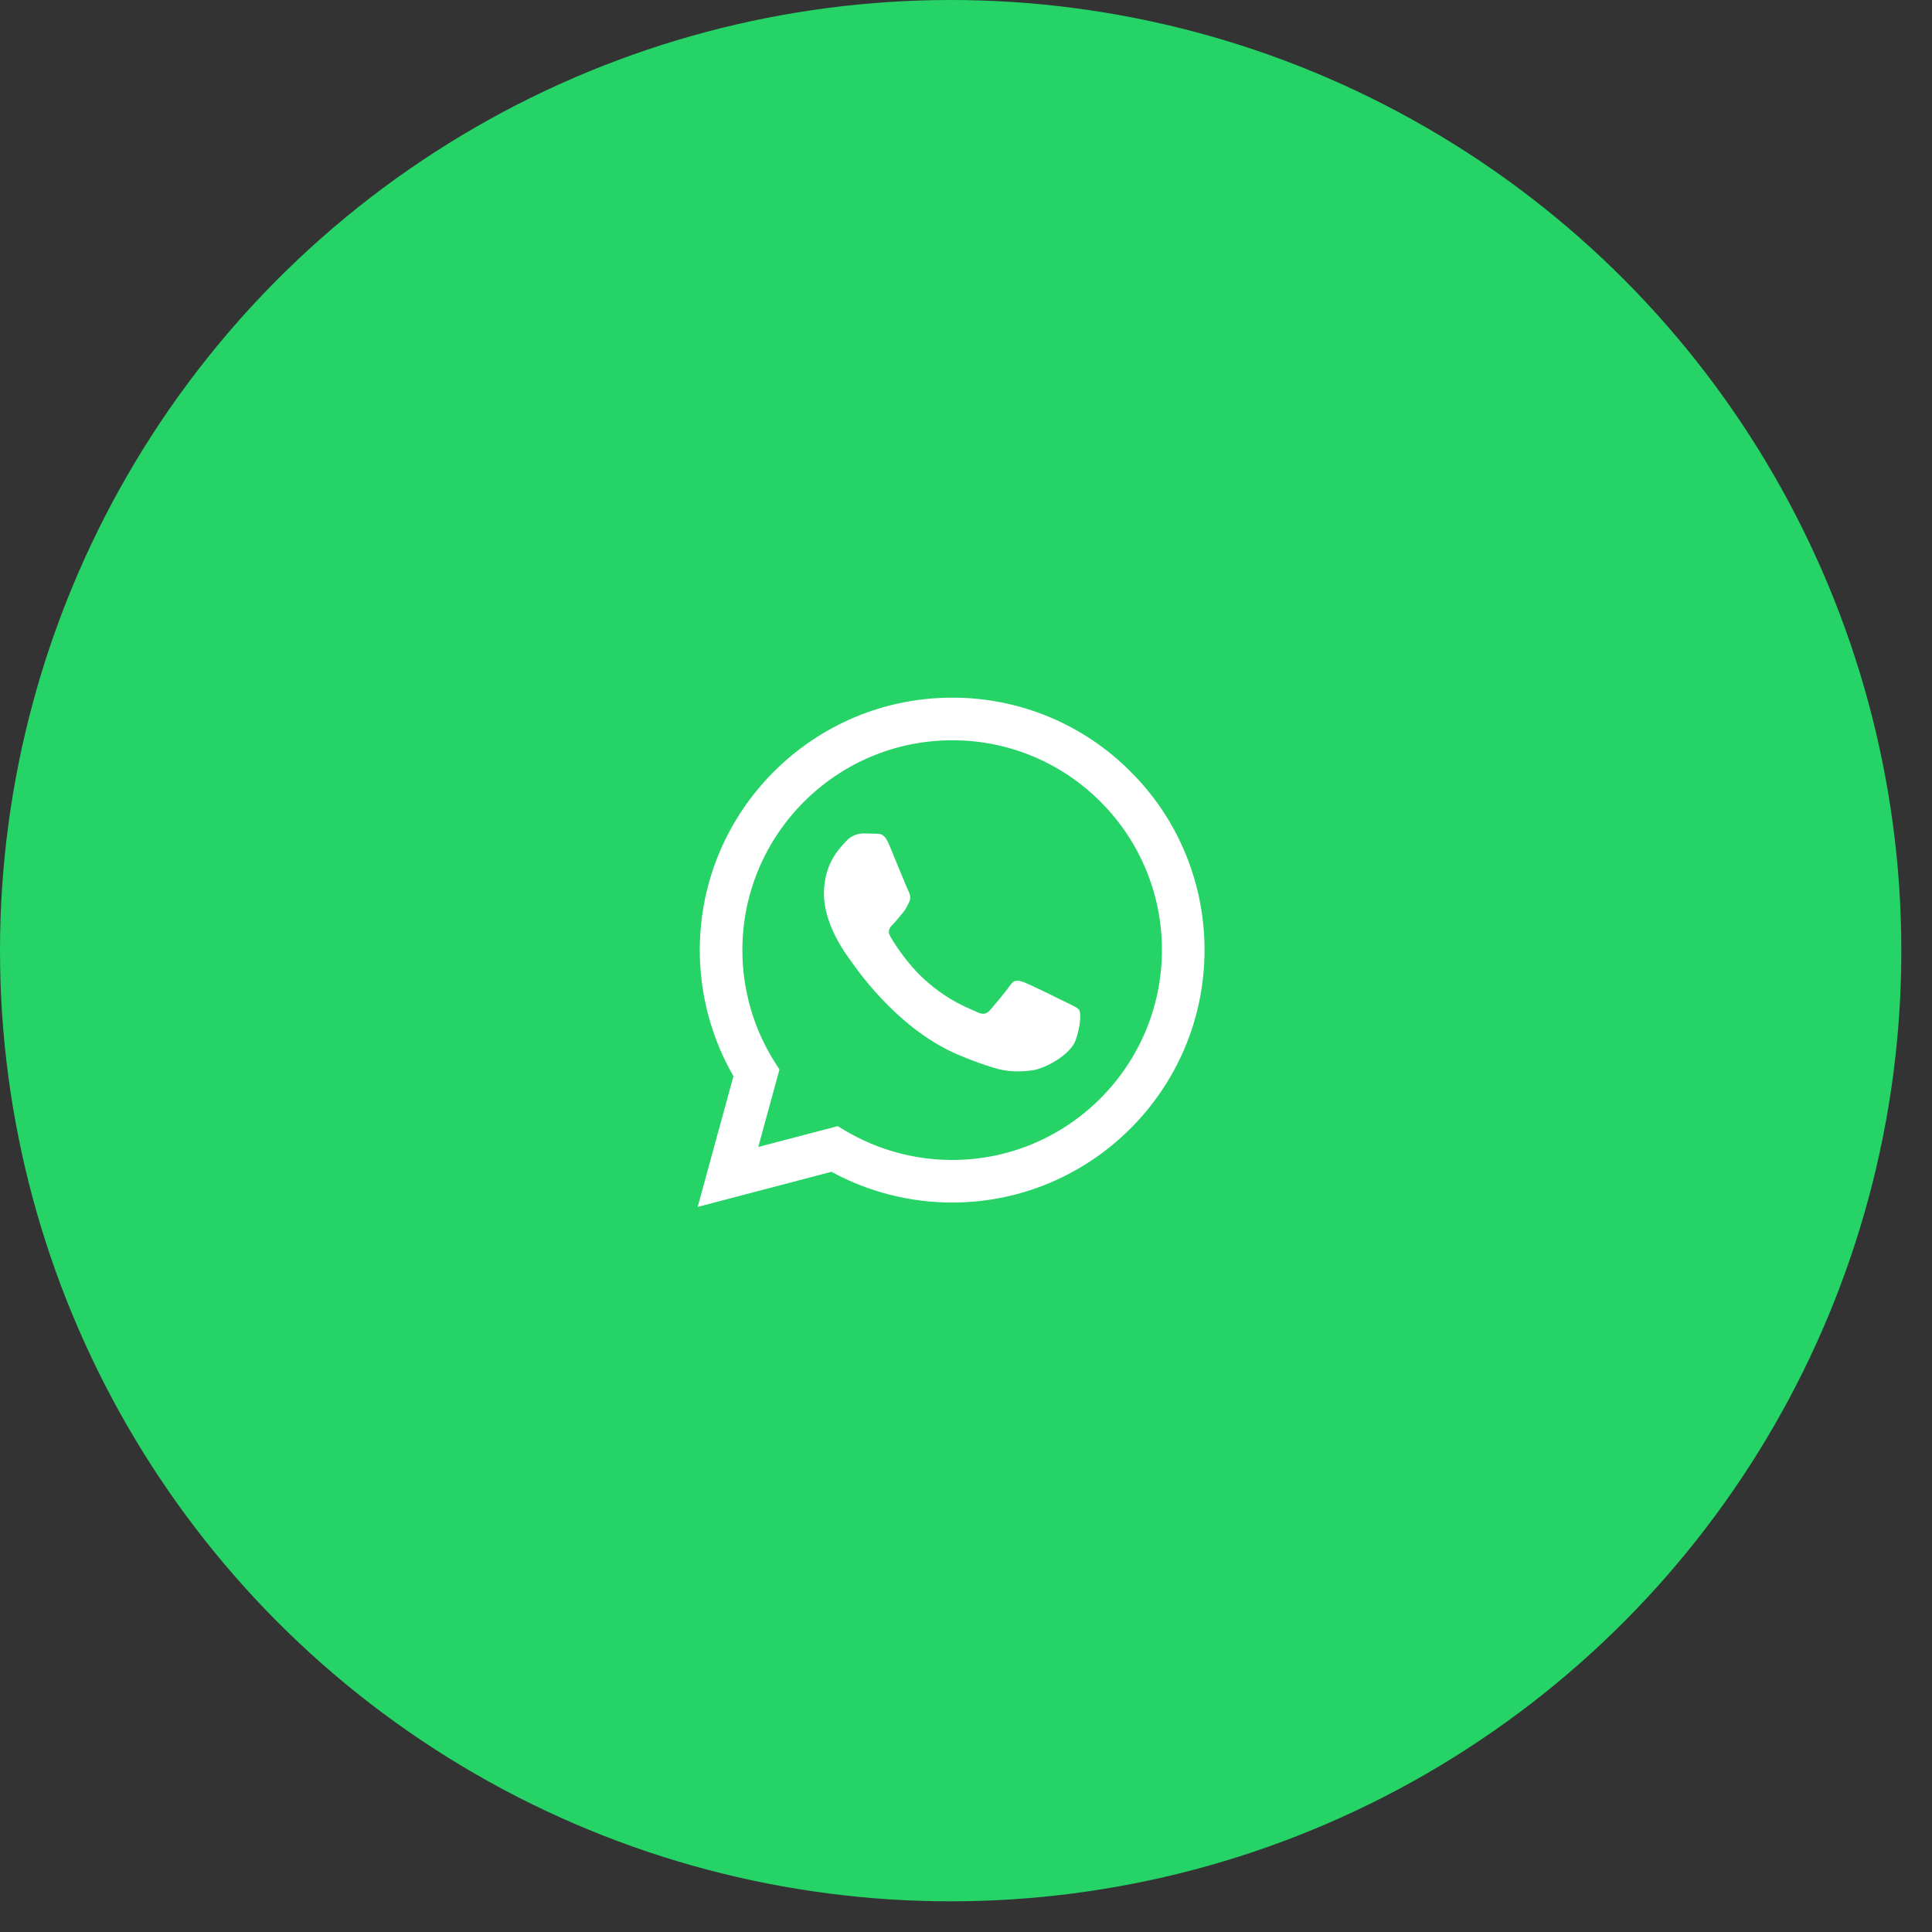
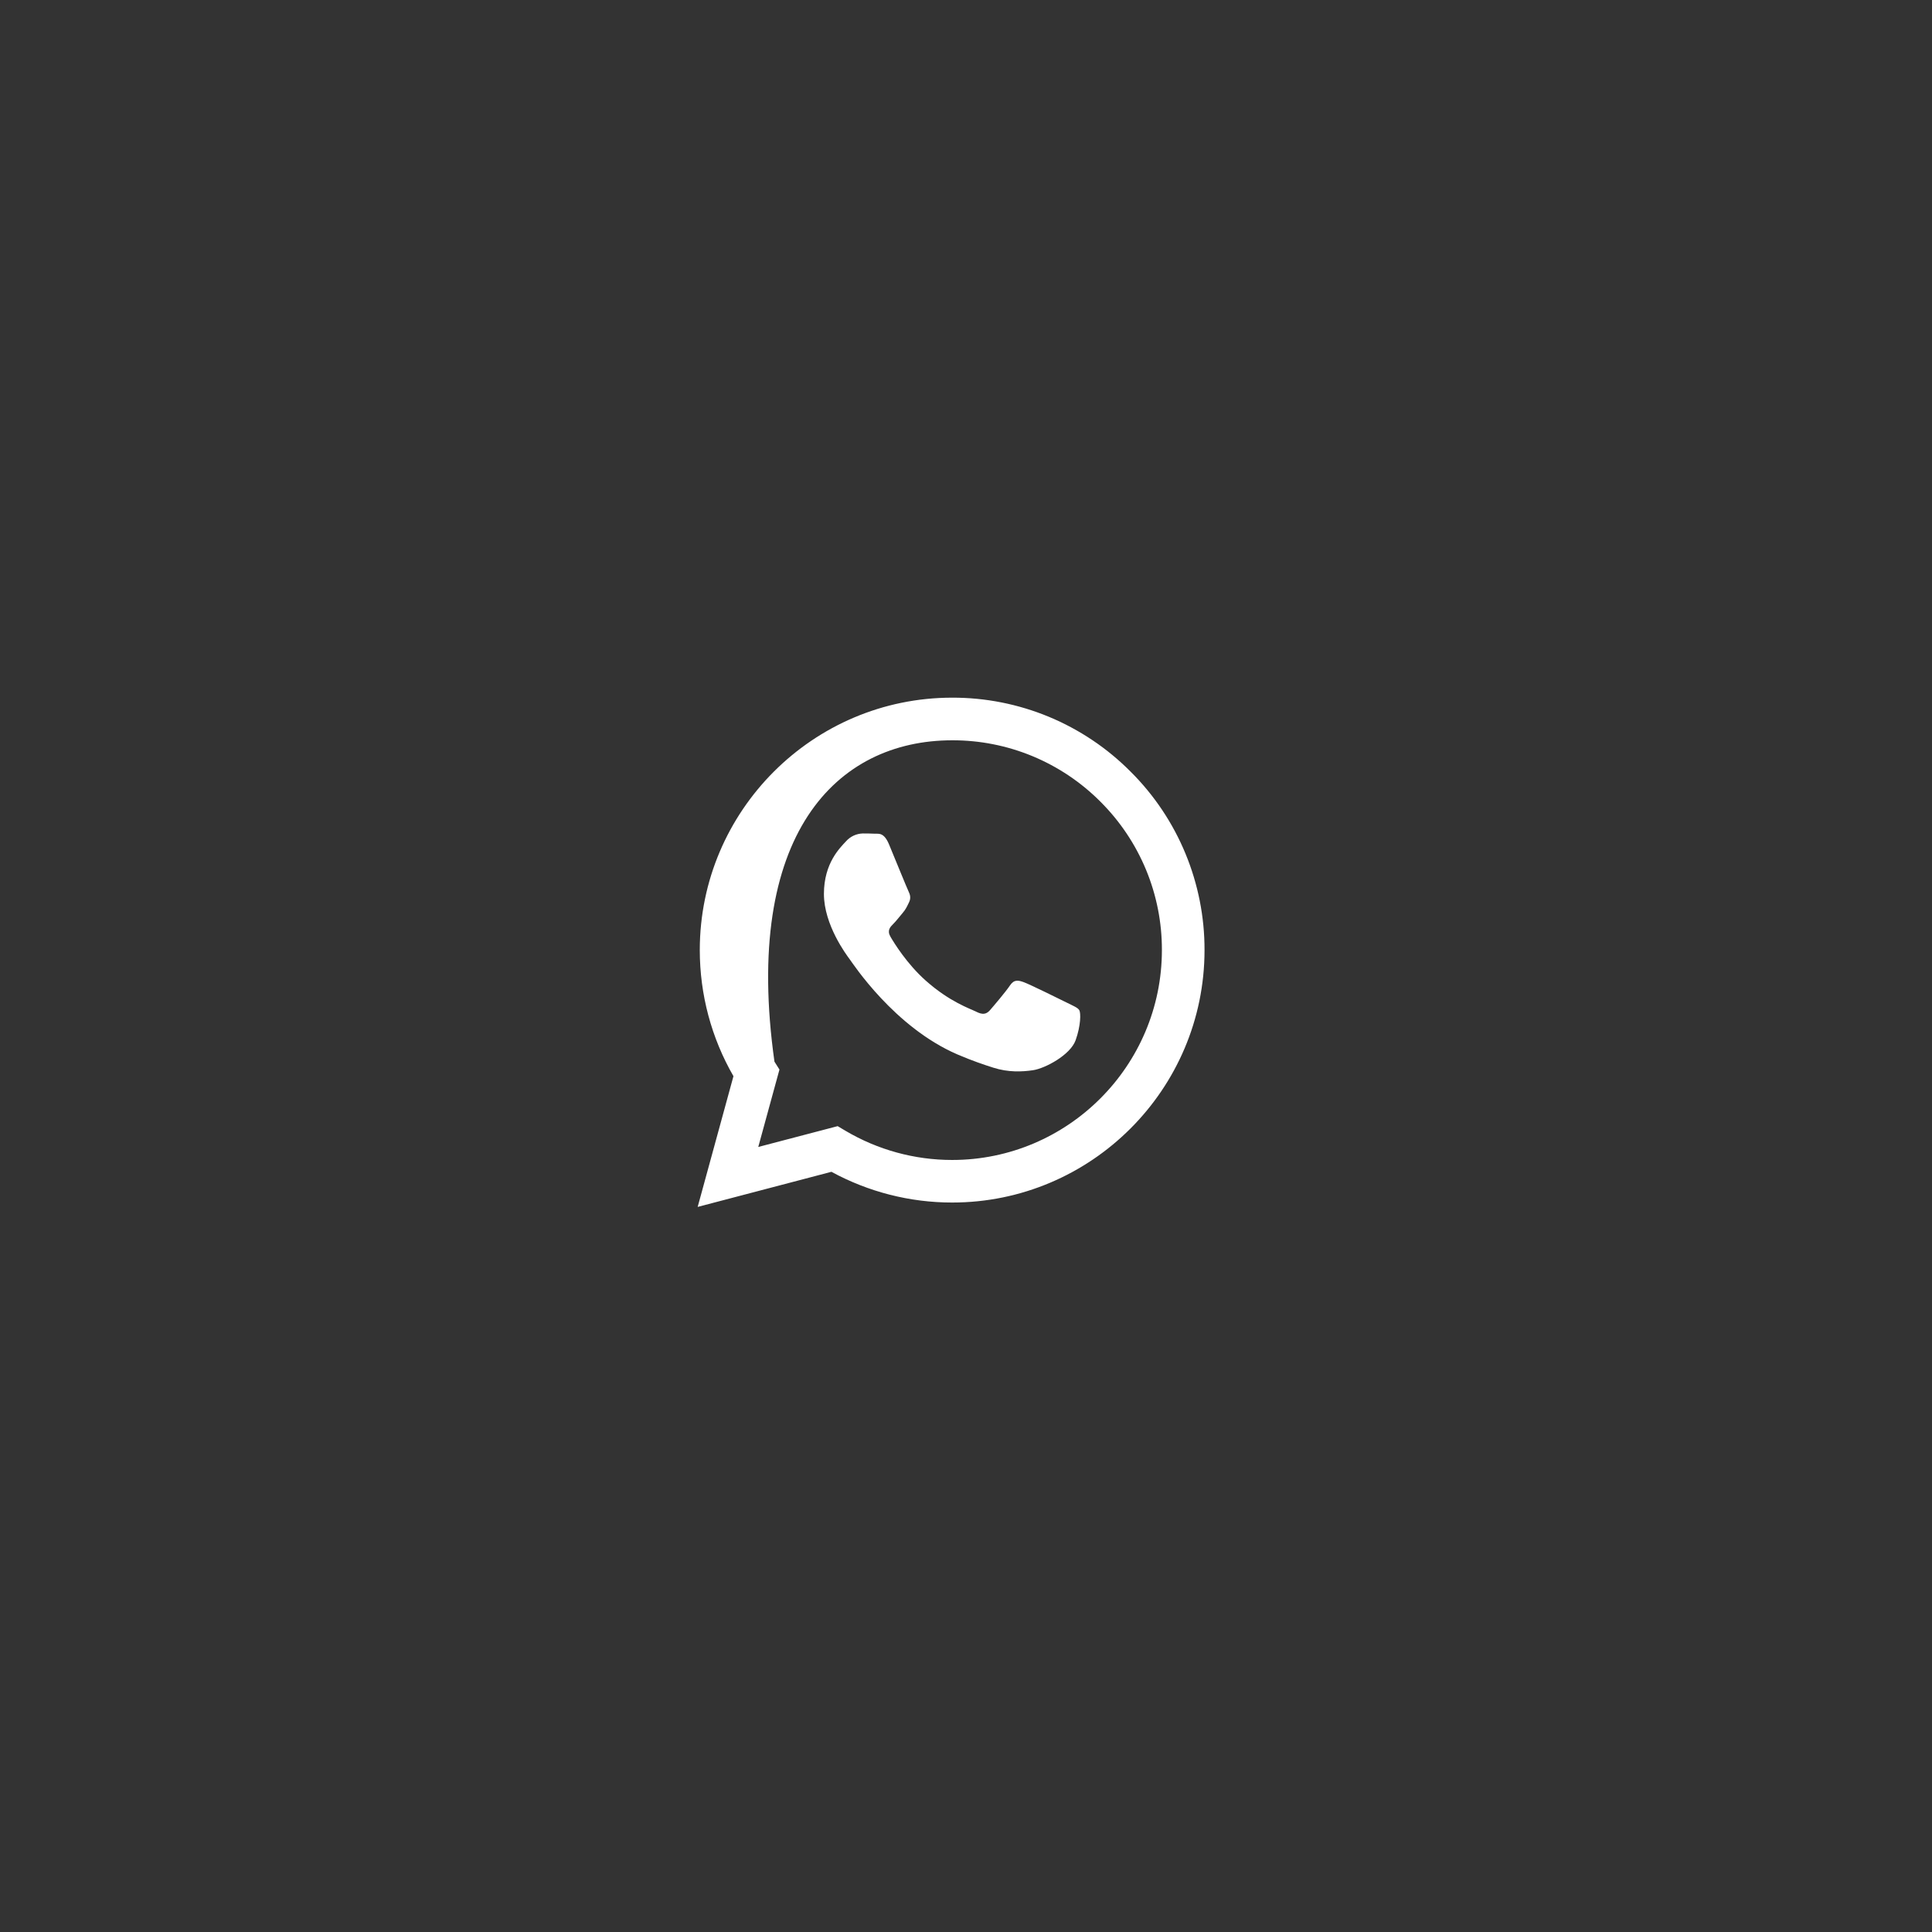
<svg xmlns="http://www.w3.org/2000/svg" width="63" height="63" viewBox="0 0 63 63" fill="none">
  <rect x="0" y="0" width="63" height="63" fill="#333333" stroke="none" />
-   <circle cx="31" cy="31" r="31" fill="#25D366" />
-   <path fill-rule="evenodd" clip-rule="evenodd" d="M36.869 25.164C36.107 24.396 35.2 23.788 34.201 23.373C33.202 22.959 32.13 22.747 31.049 22.75C26.513 22.75 22.821 26.441 22.819 30.979C22.819 32.429 23.197 33.844 23.917 35.093L22.75 39.356L27.112 38.211C28.319 38.868 29.671 39.213 31.045 39.213H31.049C35.583 39.213 39.276 35.522 39.278 30.984C39.281 29.903 39.069 28.832 38.656 27.833C38.243 26.834 37.636 25.927 36.869 25.164V25.164ZM31.049 37.825H31.046C29.821 37.825 28.618 37.495 27.564 36.87L27.315 36.722L24.726 37.401L25.417 34.877L25.254 34.619C24.569 33.529 24.207 32.267 24.208 30.979C24.21 27.208 27.278 24.14 31.051 24.14C31.95 24.138 32.84 24.314 33.67 24.658C34.5 25.003 35.253 25.508 35.887 26.145C36.523 26.78 37.028 27.534 37.372 28.365C37.715 29.195 37.891 30.086 37.888 30.984C37.886 34.756 34.818 37.825 31.049 37.825ZM34.8 32.701C34.594 32.598 33.584 32.101 33.395 32.032C33.207 31.963 33.071 31.93 32.933 32.135C32.796 32.34 32.402 32.803 32.282 32.941C32.161 33.078 32.041 33.095 31.836 32.992C31.631 32.889 30.968 32.672 30.182 31.972C29.571 31.426 29.158 30.753 29.038 30.547C28.918 30.341 29.026 30.23 29.129 30.127C29.222 30.036 29.334 29.887 29.437 29.767C29.54 29.647 29.574 29.562 29.642 29.424C29.711 29.287 29.677 29.167 29.625 29.064C29.574 28.96 29.162 27.948 28.991 27.537C28.825 27.138 28.655 27.191 28.529 27.186C28.398 27.18 28.267 27.178 28.135 27.178C28.031 27.181 27.929 27.205 27.834 27.249C27.74 27.294 27.655 27.357 27.586 27.435C27.398 27.641 26.867 28.138 26.867 29.15C26.867 30.162 27.604 31.14 27.706 31.278C27.809 31.415 29.157 33.492 31.219 34.383C31.71 34.594 32.094 34.721 32.392 34.816C32.884 34.973 33.332 34.95 33.687 34.898C34.082 34.839 34.903 34.401 35.075 33.92C35.246 33.44 35.246 33.029 35.195 32.942C35.143 32.856 35.005 32.804 34.8 32.701" fill="white" />
+   <path fill-rule="evenodd" clip-rule="evenodd" d="M36.869 25.164C36.107 24.396 35.2 23.788 34.201 23.373C33.202 22.959 32.13 22.747 31.049 22.75C26.513 22.75 22.821 26.441 22.819 30.979C22.819 32.429 23.197 33.844 23.917 35.093L22.75 39.356L27.112 38.211C28.319 38.868 29.671 39.213 31.045 39.213H31.049C35.583 39.213 39.276 35.522 39.278 30.984C39.281 29.903 39.069 28.832 38.656 27.833C38.243 26.834 37.636 25.927 36.869 25.164V25.164ZM31.049 37.825H31.046C29.821 37.825 28.618 37.495 27.564 36.87L27.315 36.722L24.726 37.401L25.417 34.877L25.254 34.619C24.21 27.208 27.278 24.14 31.051 24.14C31.95 24.138 32.84 24.314 33.67 24.658C34.5 25.003 35.253 25.508 35.887 26.145C36.523 26.78 37.028 27.534 37.372 28.365C37.715 29.195 37.891 30.086 37.888 30.984C37.886 34.756 34.818 37.825 31.049 37.825ZM34.8 32.701C34.594 32.598 33.584 32.101 33.395 32.032C33.207 31.963 33.071 31.93 32.933 32.135C32.796 32.34 32.402 32.803 32.282 32.941C32.161 33.078 32.041 33.095 31.836 32.992C31.631 32.889 30.968 32.672 30.182 31.972C29.571 31.426 29.158 30.753 29.038 30.547C28.918 30.341 29.026 30.23 29.129 30.127C29.222 30.036 29.334 29.887 29.437 29.767C29.54 29.647 29.574 29.562 29.642 29.424C29.711 29.287 29.677 29.167 29.625 29.064C29.574 28.96 29.162 27.948 28.991 27.537C28.825 27.138 28.655 27.191 28.529 27.186C28.398 27.18 28.267 27.178 28.135 27.178C28.031 27.181 27.929 27.205 27.834 27.249C27.74 27.294 27.655 27.357 27.586 27.435C27.398 27.641 26.867 28.138 26.867 29.15C26.867 30.162 27.604 31.14 27.706 31.278C27.809 31.415 29.157 33.492 31.219 34.383C31.71 34.594 32.094 34.721 32.392 34.816C32.884 34.973 33.332 34.95 33.687 34.898C34.082 34.839 34.903 34.401 35.075 33.92C35.246 33.44 35.246 33.029 35.195 32.942C35.143 32.856 35.005 32.804 34.8 32.701" fill="white" />
</svg>